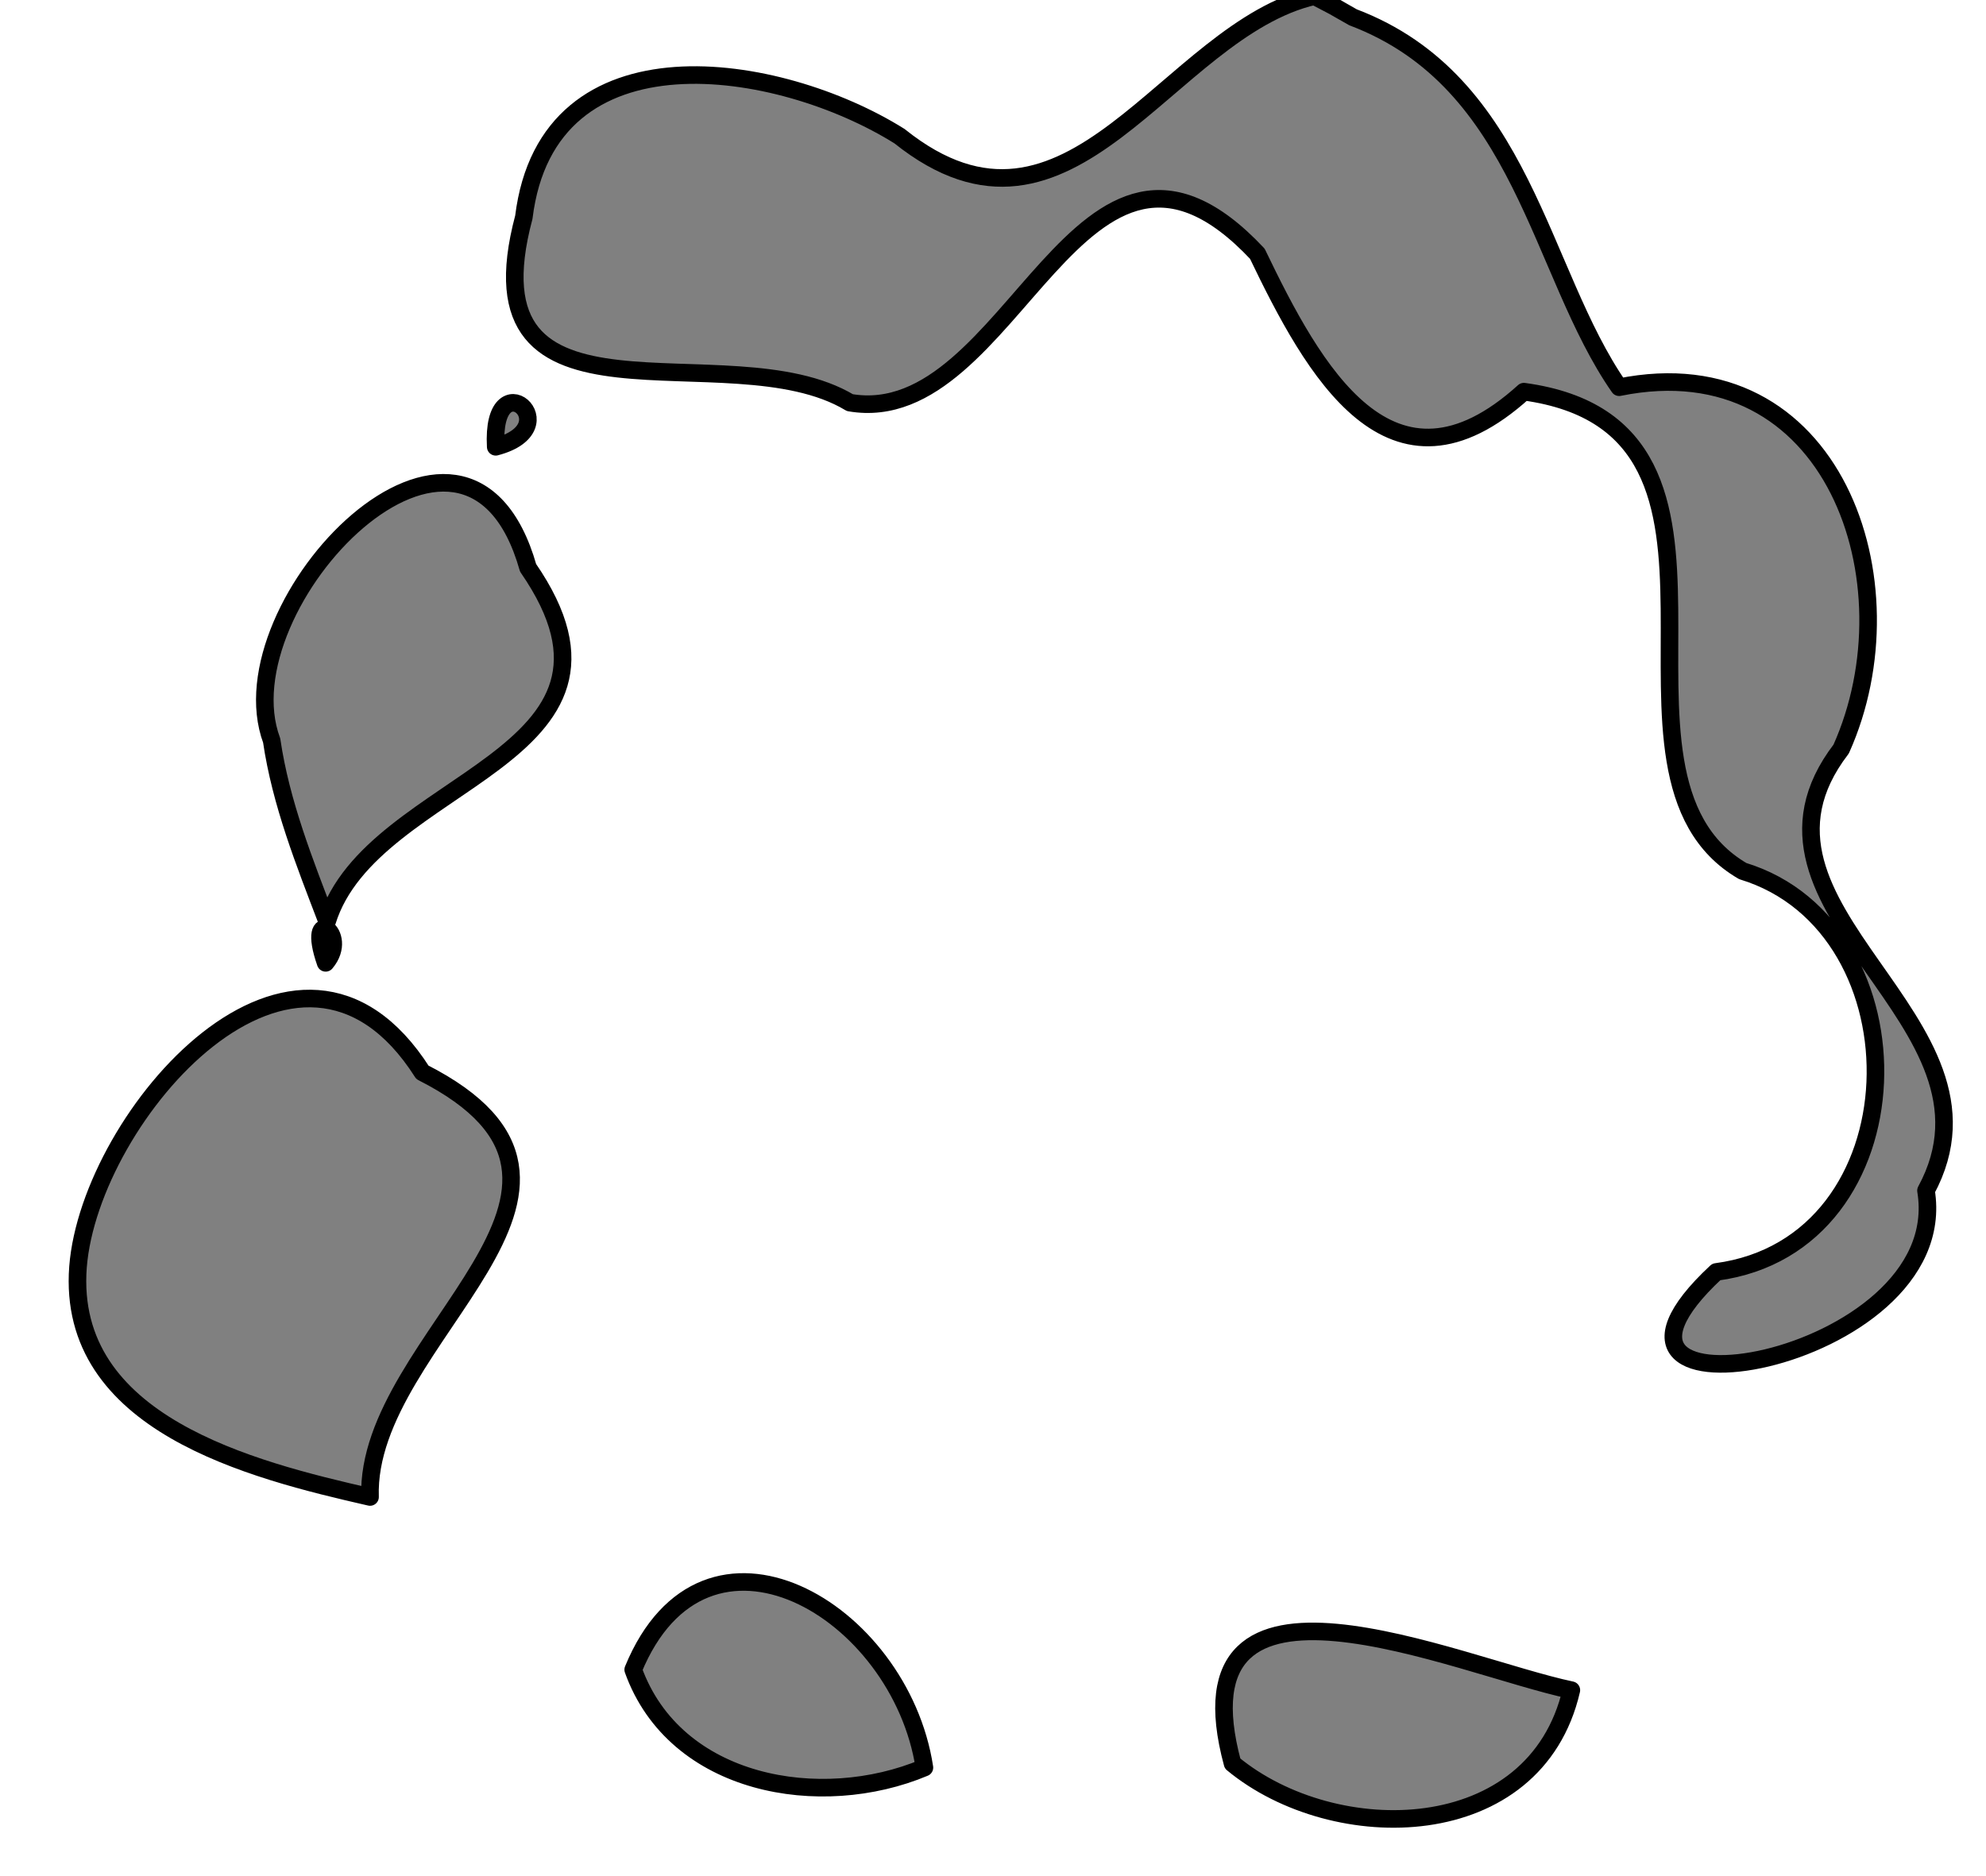
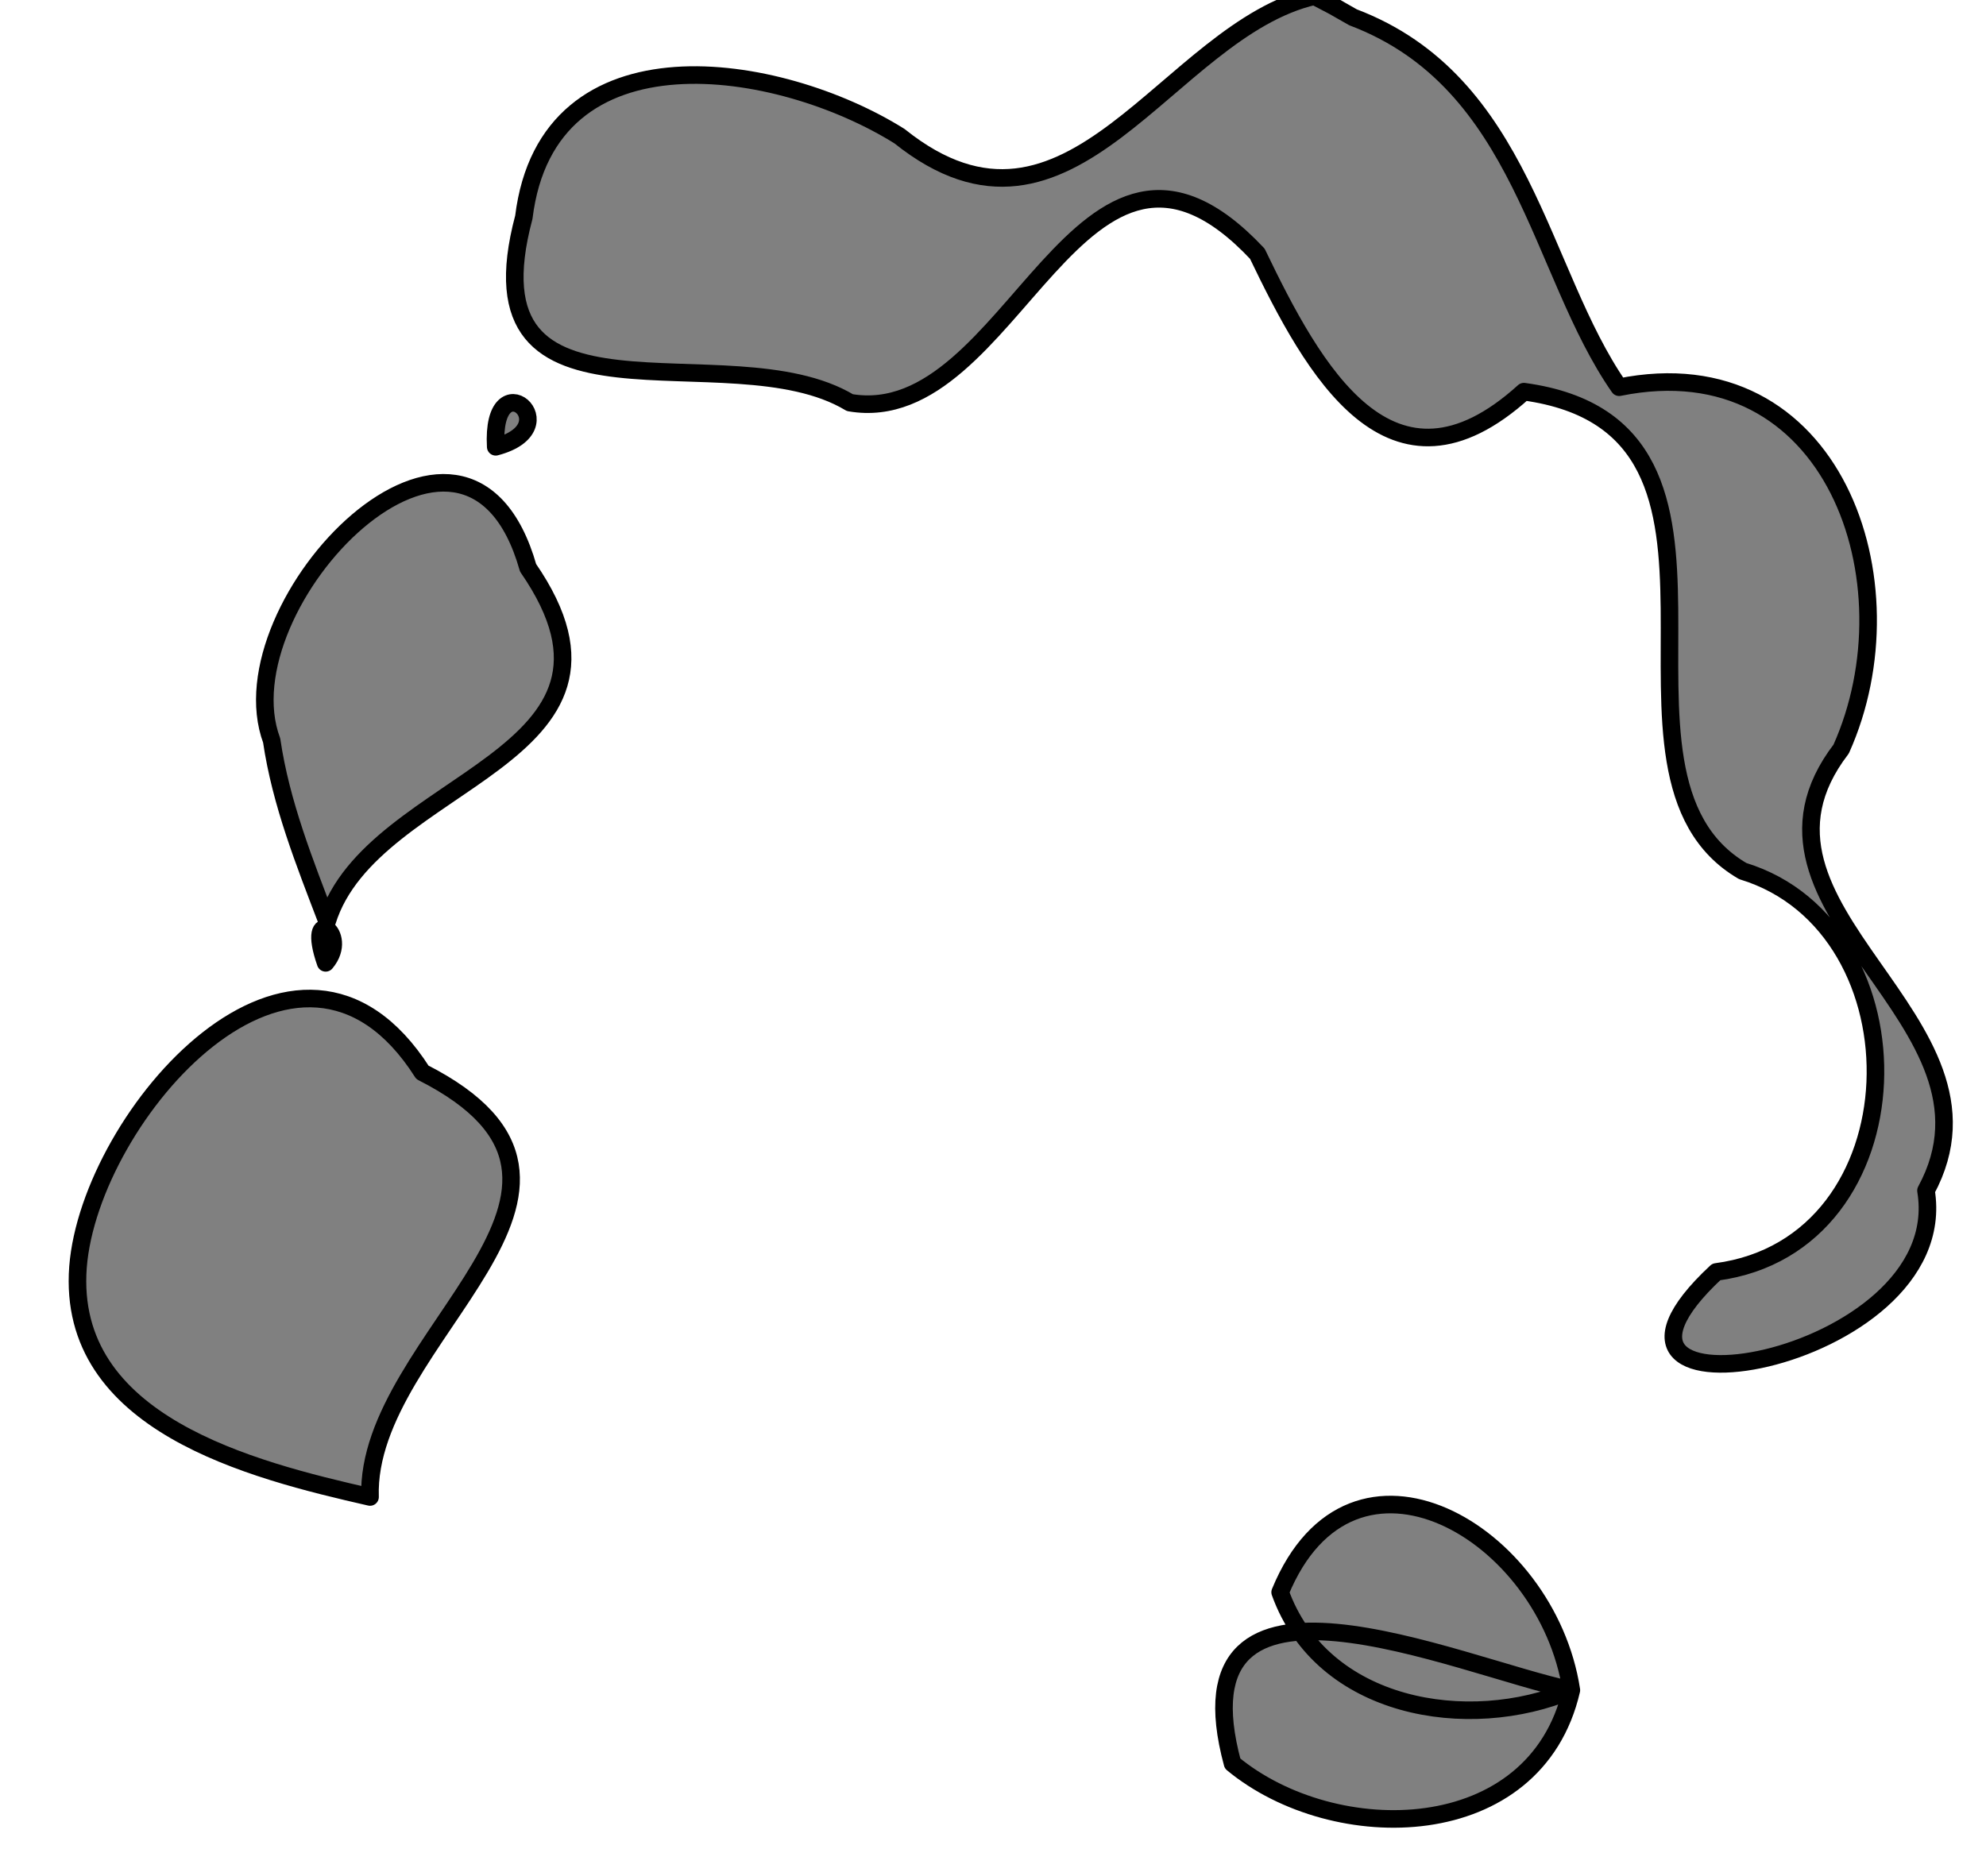
<svg xmlns="http://www.w3.org/2000/svg" xmlns:ns1="http://www.inkscape.org/namespaces/inkscape" xmlns:ns2="http://sodipodi.sourceforge.net/DTD/sodipodi-0.dtd" width="133.911mm" height="126.504mm" viewBox="0 0 474.486 448.242" id="svg2" version="1.1" ns1:version="0.91 r13725" ns2:docname="smoke5.svg">
  <defs id="defs4" />
  <ns2:namedview id="base" pagecolor="#ffffff" bordercolor="#666666" borderopacity="1.0" ns1:pageopacity="0.0" ns1:pageshadow="2" ns1:zoom="0.7" ns1:cx="275.44954" ns1:cy="123.11636" ns1:document-units="px" ns1:current-layer="layer1" showgrid="false" fit-margin-top="0" fit-margin-left="0" fit-margin-right="0" fit-margin-bottom="0" ns1:window-width="1440" ns1:window-height="849" ns1:window-x="0" ns1:window-y="25" ns1:window-maximized="1" />
  <g ns1:label="Layer 1" ns1:groupmode="layer" id="layer1" transform="translate(8.655,-2.008)">
-     <path style="opacity:1;fill:#808080;fill-opacity:1;fill-rule:nonzero;stroke:#000000;stroke-width:4.2;stroke-linecap:round;stroke-linejoin:round;stroke-miterlimit:4;stroke-dasharray:none;stroke-opacity:1" d="M 305.369,1.09 C 270.156,9.21 247.324,67.449 206.251,34.55 177.544,16.568 122.201,7.54 116.498,53.921 c -14.652,54.962 48.765,26.791 77.901,44.305 39.123,6.697 54.651,-81.037 97.341,-35.586 13.347,27.77 31.887,61.767 63.69,32.959 62.795,8.58 12.507,91.391 52.286,114.564 43.874,13.385 42.633,89.316 -6.326,95.79 -41.556,38.663 57.029,22.604 50.104,-19.431 C 473.653,245.603 401.717,219.512 431.227,181.006 449.072,141.255 429.353,84.164 378.186,94.539 358.929,66.887 355.454,21.612 314.589,6.137 L 309.989,3.514 305.369,1.09 Z M 366.767,405.895 c -27.097,-5.667 -95.649,-36.885 -80.948,17.523 24.363,20.16 72.374,19.558 80.948,-17.523 z m -154.564,18.5 c -5.775,-37.772 -52.406,-65.151 -69.575,-23.399 9.991,27.858 44.846,33.814 69.575,23.399 z M 79.752,359.733 C 78.439,321.325 146.924,285.989 92.268,258.259 62.484,211.465 12.809,268.536 9.98,304.768 7.15,342.238 51.404,353.262 79.752,359.733 Z M 69.146,232.092 c 5.947,-7.04 -4.997,-14.254 0,0 z m 0.344,-9.9 c 10.654,-34.52 79.713,-38.553 48.022,-84.499 -14.768,-52.076 -73.383,8.615 -61.26,41.274 2.199,14.992 7.868,29.154 13.238,43.225 z M 109.779,108.776 c 17.867,-4.699 -1.153,-21.084 0,0 z" id="path4136" ns1:connector-curvature="0" />
+     <path style="opacity:1;fill:#808080;fill-opacity:1;fill-rule:nonzero;stroke:#000000;stroke-width:4.2;stroke-linecap:round;stroke-linejoin:round;stroke-miterlimit:4;stroke-dasharray:none;stroke-opacity:1" d="M 305.369,1.09 C 270.156,9.21 247.324,67.449 206.251,34.55 177.544,16.568 122.201,7.54 116.498,53.921 c -14.652,54.962 48.765,26.791 77.901,44.305 39.123,6.697 54.651,-81.037 97.341,-35.586 13.347,27.77 31.887,61.767 63.69,32.959 62.795,8.58 12.507,91.391 52.286,114.564 43.874,13.385 42.633,89.316 -6.326,95.79 -41.556,38.663 57.029,22.604 50.104,-19.431 C 473.653,245.603 401.717,219.512 431.227,181.006 449.072,141.255 429.353,84.164 378.186,94.539 358.929,66.887 355.454,21.612 314.589,6.137 L 309.989,3.514 305.369,1.09 Z M 366.767,405.895 c -27.097,-5.667 -95.649,-36.885 -80.948,17.523 24.363,20.16 72.374,19.558 80.948,-17.523 z c -5.775,-37.772 -52.406,-65.151 -69.575,-23.399 9.991,27.858 44.846,33.814 69.575,23.399 z M 79.752,359.733 C 78.439,321.325 146.924,285.989 92.268,258.259 62.484,211.465 12.809,268.536 9.98,304.768 7.15,342.238 51.404,353.262 79.752,359.733 Z M 69.146,232.092 c 5.947,-7.04 -4.997,-14.254 0,0 z m 0.344,-9.9 c 10.654,-34.52 79.713,-38.553 48.022,-84.499 -14.768,-52.076 -73.383,8.615 -61.26,41.274 2.199,14.992 7.868,29.154 13.238,43.225 z M 109.779,108.776 c 17.867,-4.699 -1.153,-21.084 0,0 z" id="path4136" ns1:connector-curvature="0" />
  </g>
</svg>